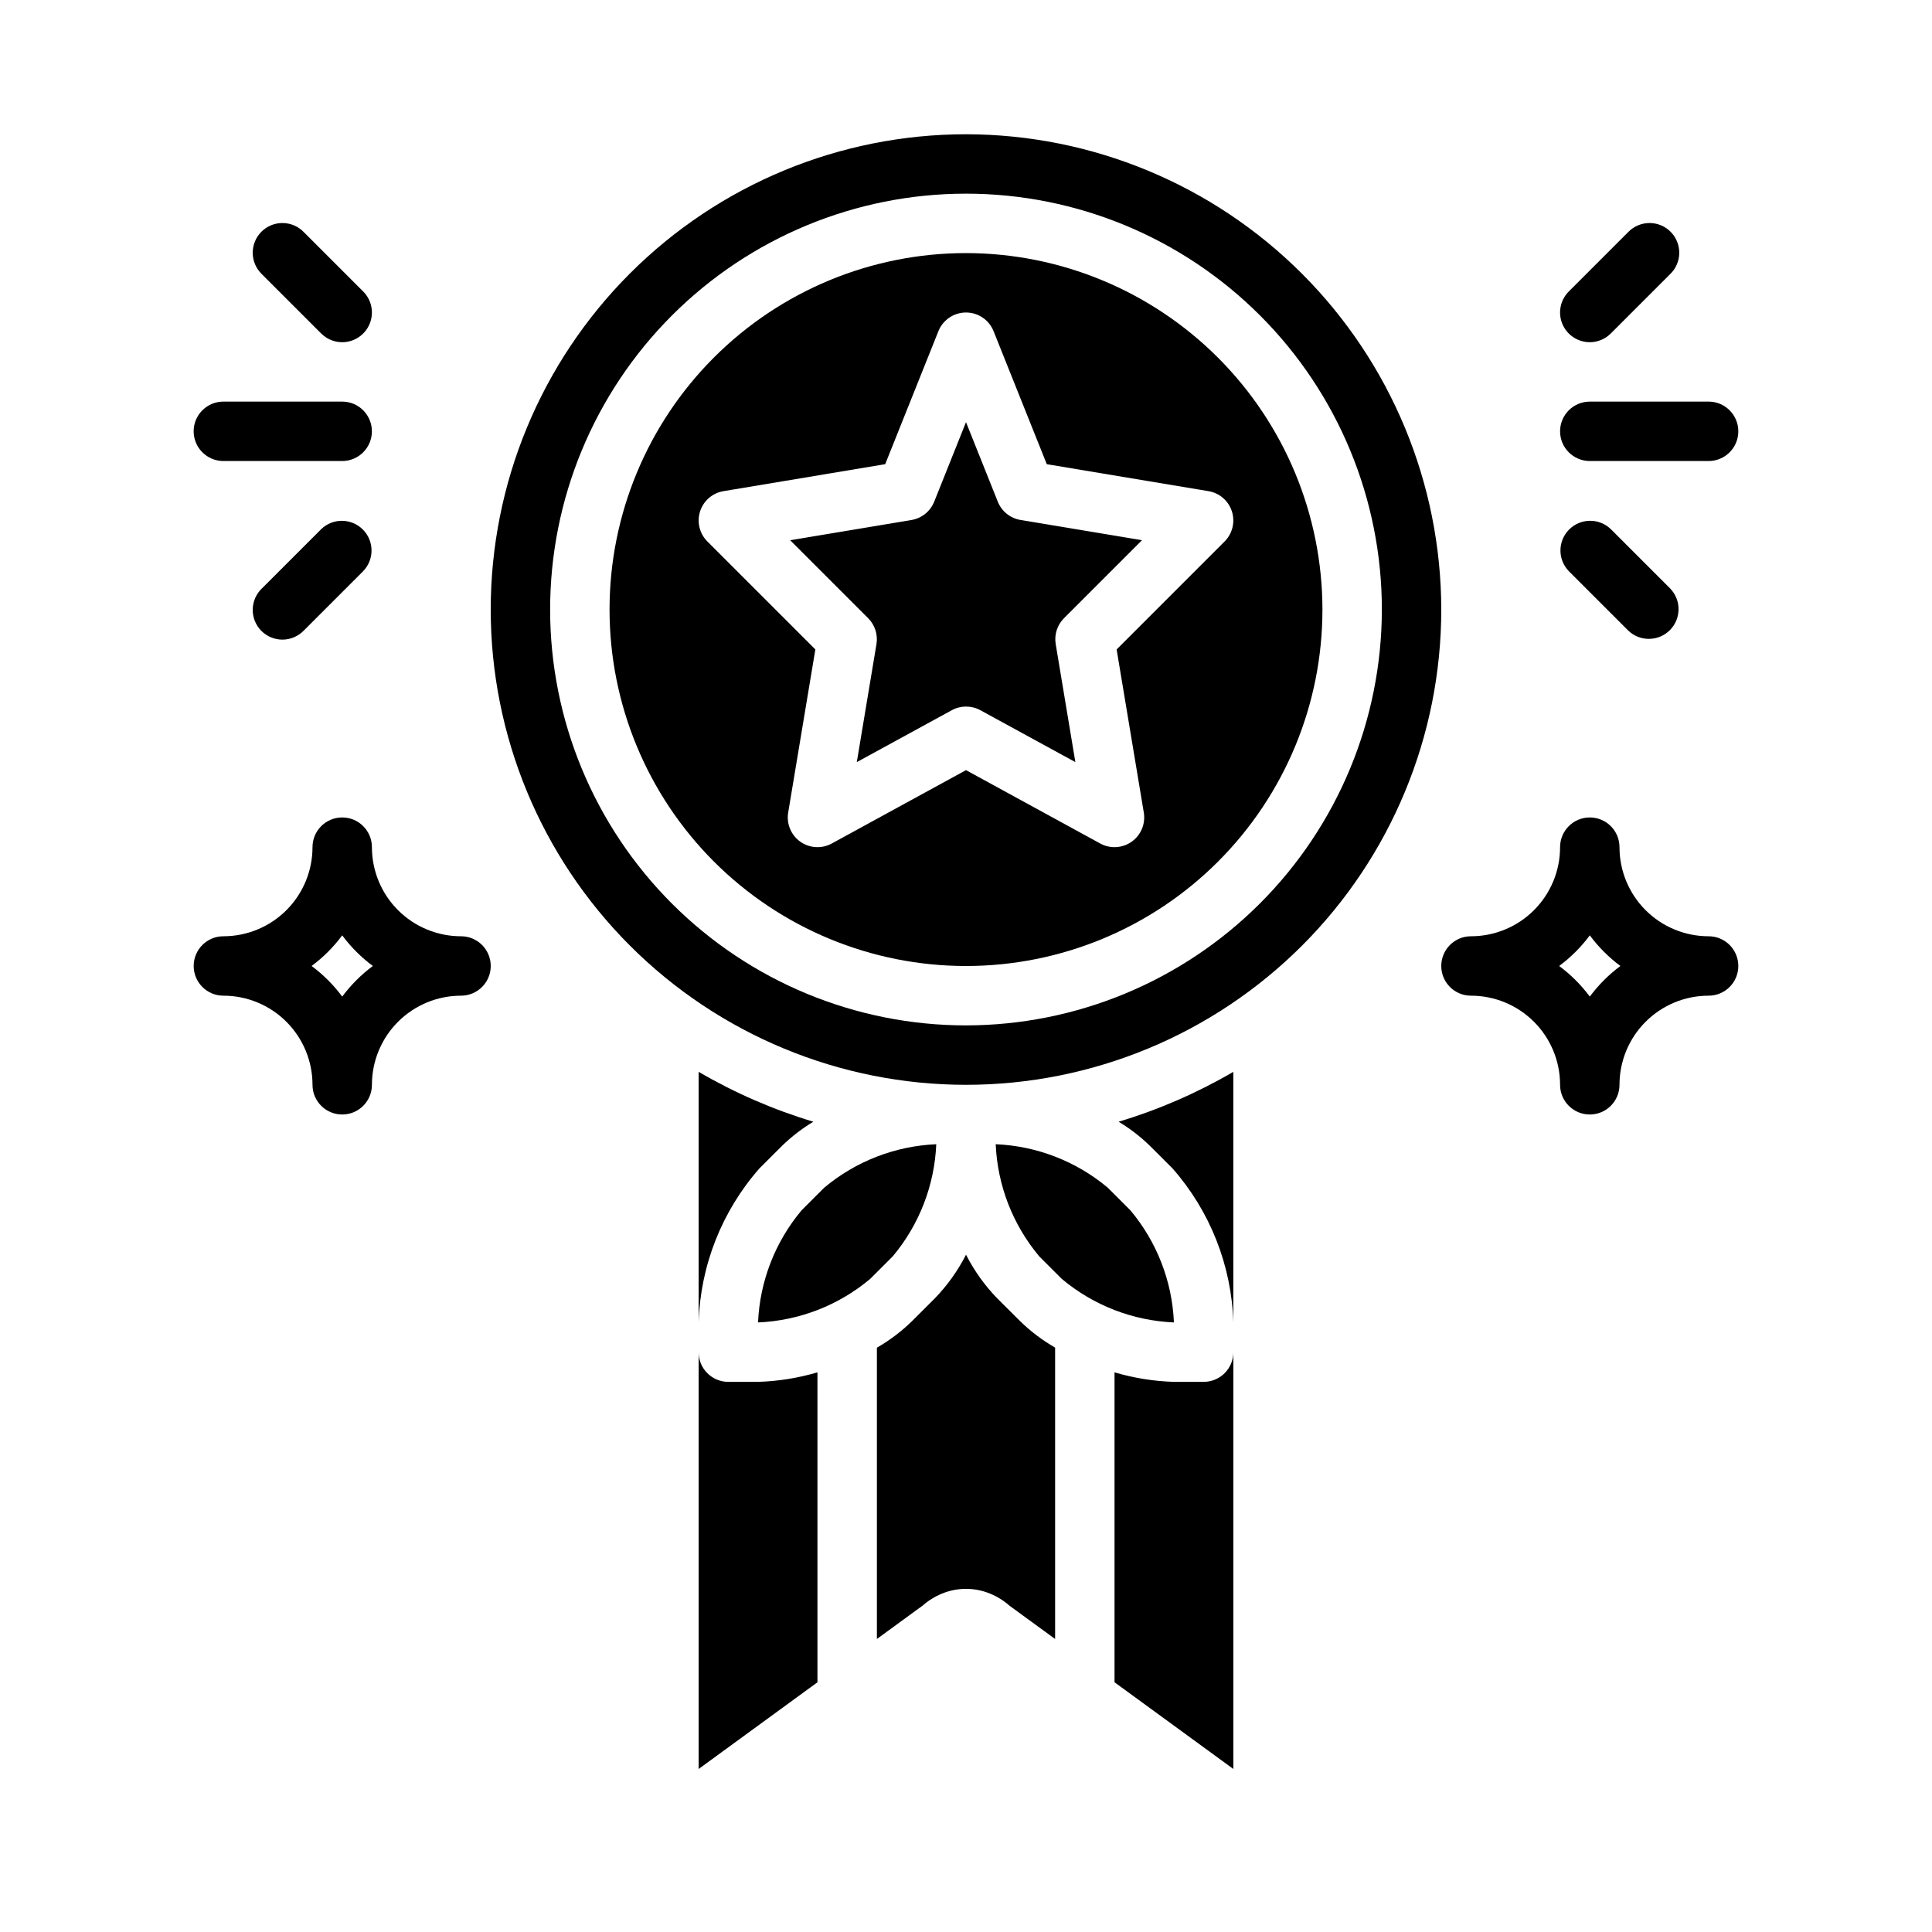
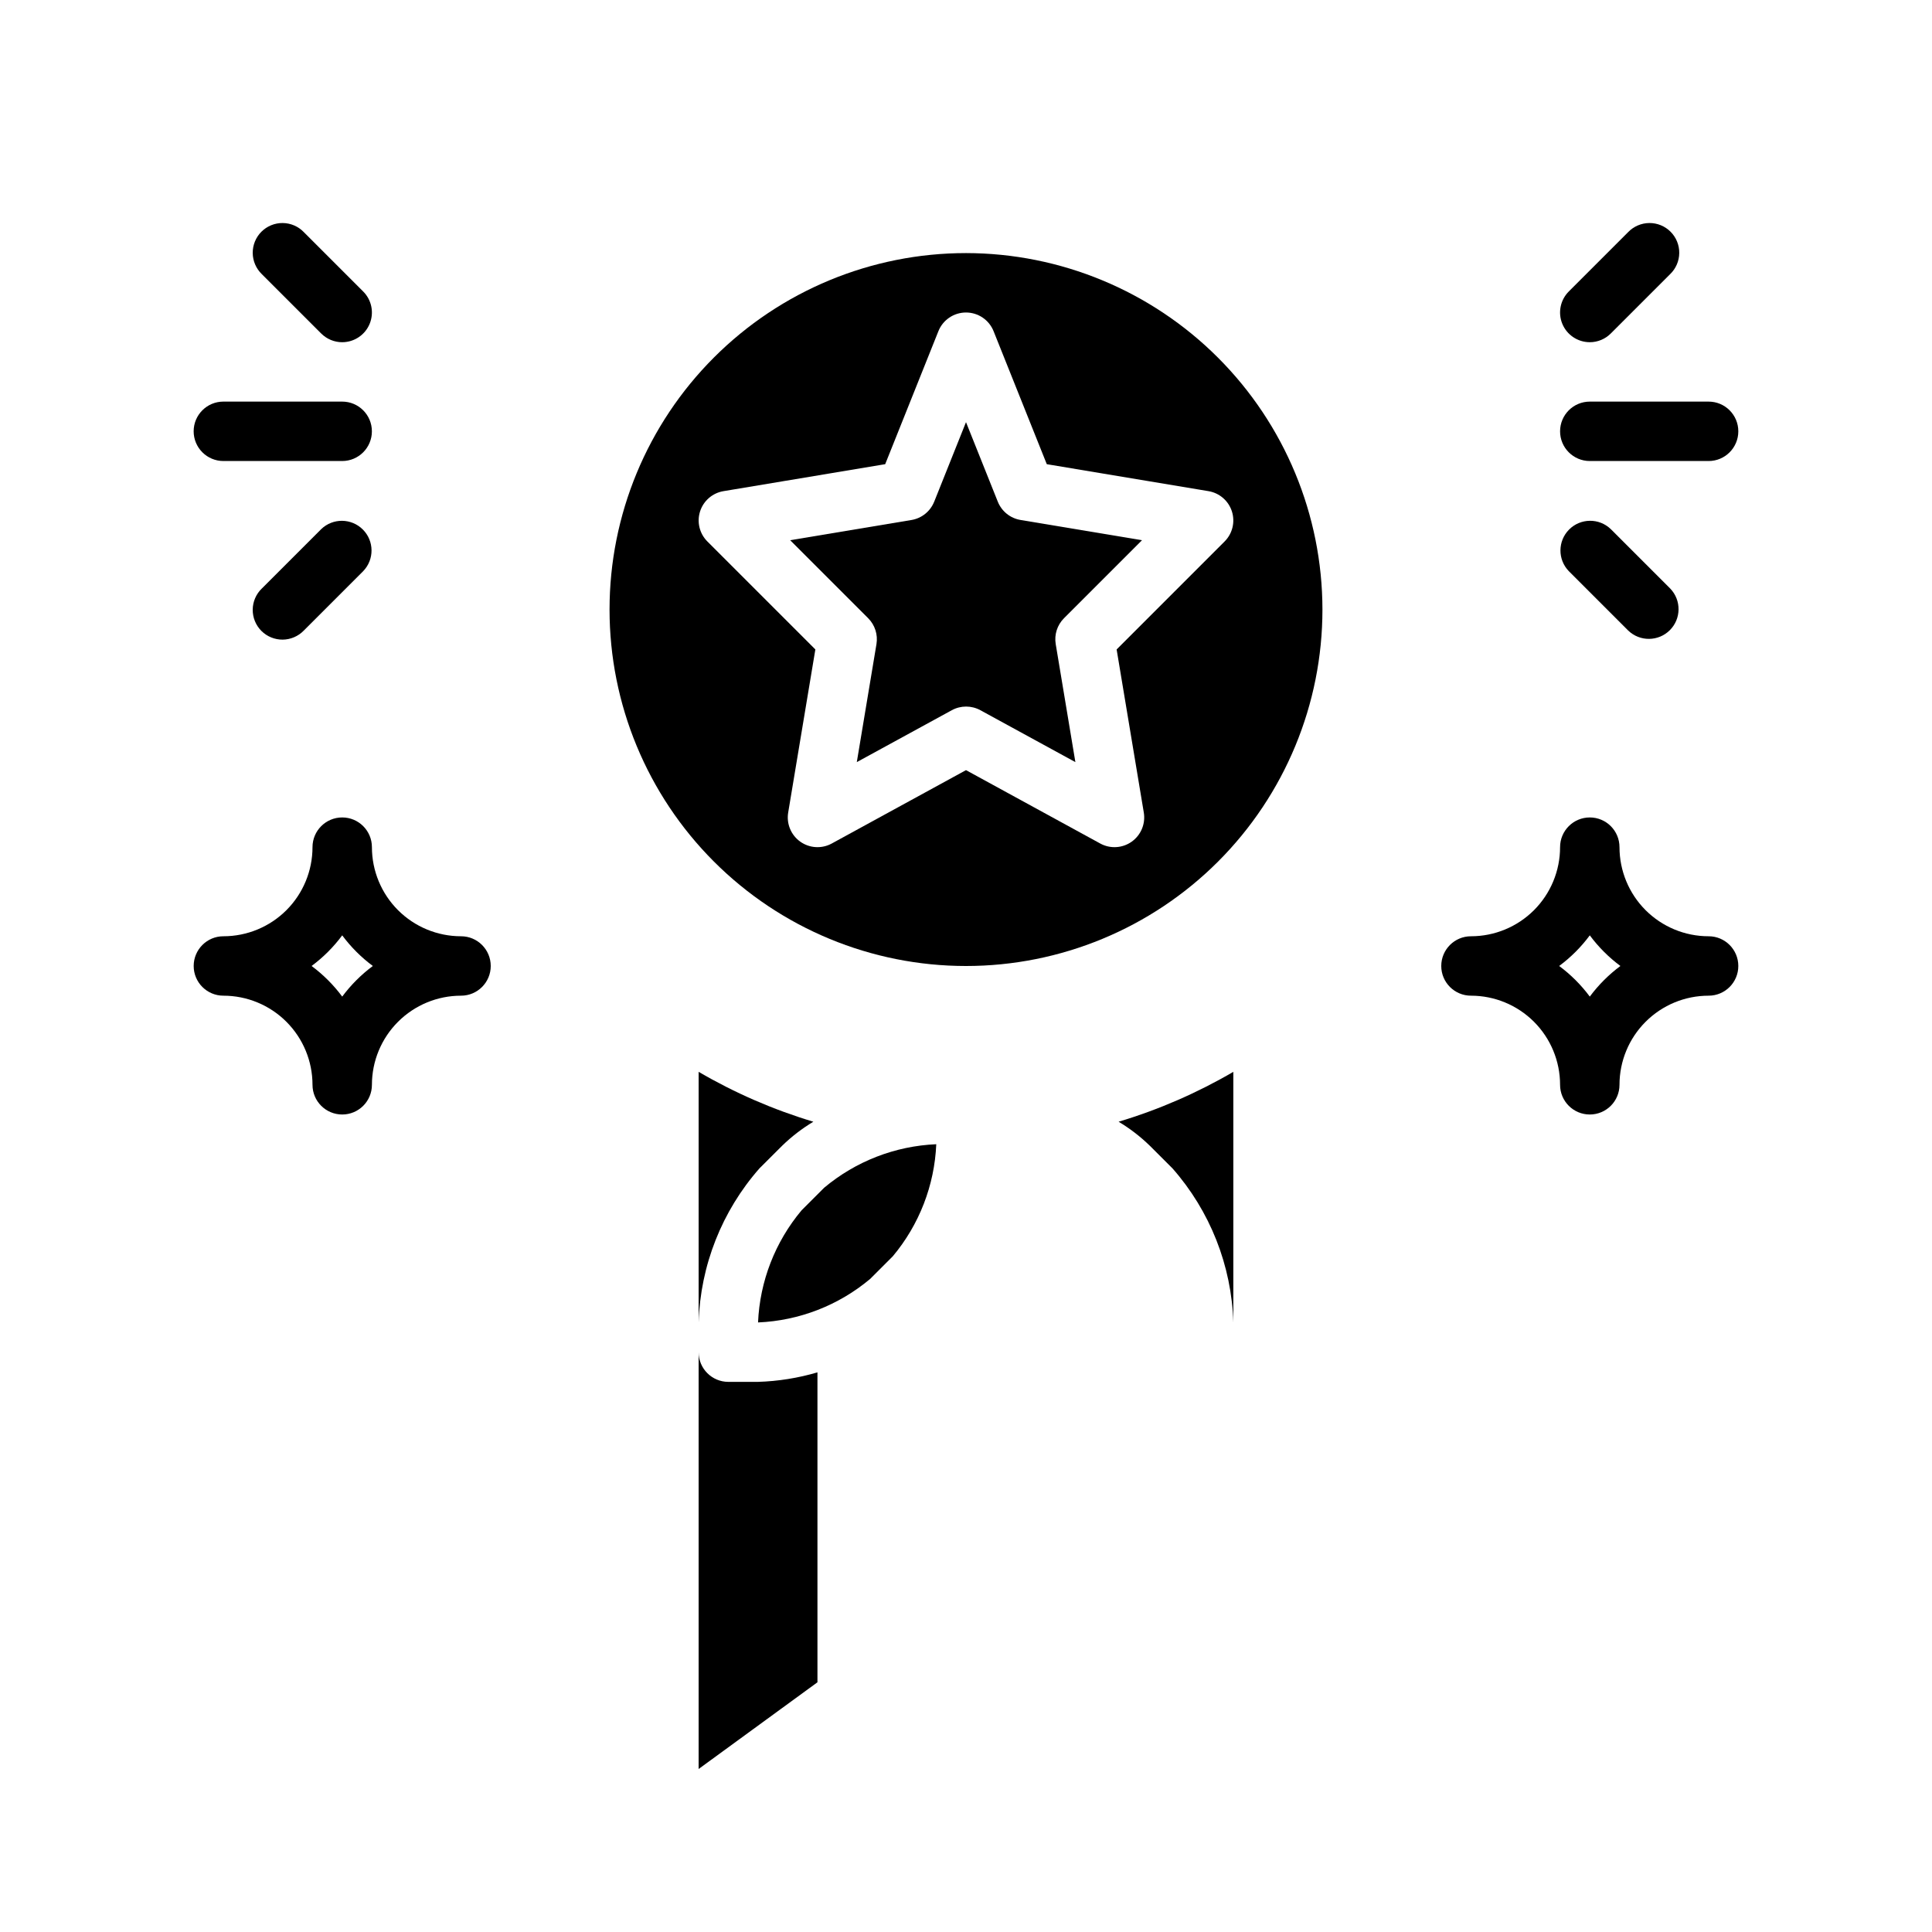
<svg xmlns="http://www.w3.org/2000/svg" fill="#000000" width="800px" height="800px" version="1.1" viewBox="144 144 512 512">
  <g>
    <path d="m195.32 258.3c0 2.09 0.832 4.09 2.309 5.566 1.477 1.477 3.477 2.309 5.566 2.309h31.488c4.348 0 7.871-3.527 7.871-7.875 0-4.348-3.523-7.871-7.871-7.871h-31.488c-4.348 0-7.875 3.523-7.875 7.871z" />
    <path d="m596.8 250.43h-31.488c-4.348 0-7.875 3.523-7.875 7.871 0 4.348 3.527 7.875 7.875 7.875h31.488c4.348 0 7.871-3.527 7.871-7.875 0-4.348-3.523-7.871-7.871-7.871z" />
    <path d="m234.69 234.69c3.184-0.004 6.051-1.922 7.269-4.859 1.219-2.941 0.547-6.328-1.707-8.578l-15.742-15.742v-0.004c-1.469-1.52-3.484-2.383-5.594-2.402-2.113-0.02-4.141 0.812-5.637 2.305-1.492 1.492-2.32 3.523-2.305 5.637 0.02 2.109 0.887 4.125 2.402 5.594l15.742 15.742h0.004c1.477 1.477 3.477 2.309 5.566 2.309z" />
    <path d="m565.31 234.69c2.086 0 4.09-0.832 5.562-2.309l15.742-15.742h0.004c1.52-1.469 2.383-3.484 2.402-5.594 0.02-2.113-0.812-4.144-2.305-5.637s-3.523-2.324-5.637-2.305c-2.109 0.02-4.125 0.883-5.594 2.402l-15.742 15.742v0.004c-2.25 2.25-2.926 5.637-1.707 8.578 1.219 2.938 4.09 4.856 7.273 4.859z" />
    <path d="m575.49 311.1c3.09 2.981 8 2.938 11.035-0.098 3.039-3.035 3.082-7.945 0.098-11.035l-15.742-15.742h-0.004c-3.086-2.984-7.996-2.941-11.035 0.094-3.035 3.035-3.078 7.945-0.094 11.035z" />
    <path d="m229.12 284.23-15.742 15.742h-0.004c-1.516 1.469-2.383 3.481-2.402 5.594-0.016 2.113 0.812 4.141 2.305 5.637 1.496 1.492 3.523 2.32 5.637 2.305 2.109-0.02 4.125-0.887 5.594-2.402l15.742-15.742v-0.004c2.984-3.09 2.941-8-0.094-11.035-3.039-3.035-7.945-3.078-11.035-0.094z" />
    <path d="m266.18 392.12c-6.266 0-12.273-2.488-16.699-6.914-4.43-4.43-6.918-10.438-6.918-16.699 0-4.348-3.523-7.875-7.871-7.875s-7.875 3.527-7.875 7.875c0 6.262-2.488 12.27-6.914 16.699-4.43 4.426-10.438 6.914-16.699 6.914-4.348 0-7.875 3.527-7.875 7.875s3.527 7.871 7.875 7.871c6.262 0 12.27 2.488 16.699 6.918 4.426 4.426 6.914 10.434 6.914 16.699 0 4.348 3.527 7.871 7.875 7.871s7.871-3.523 7.871-7.871c0-6.266 2.488-12.273 6.918-16.699 4.426-4.43 10.434-6.918 16.699-6.918 4.348 0 7.871-3.523 7.871-7.871s-3.523-7.875-7.871-7.875zm-31.488 15.988c-2.293-3.086-5.027-5.82-8.117-8.113 3.09-2.293 5.824-5.027 8.117-8.117 2.293 3.09 5.027 5.824 8.113 8.117-3.086 2.293-5.82 5.027-8.113 8.113z" />
    <path d="m596.8 392.12c-6.266 0-12.273-2.488-16.699-6.914-4.43-4.43-6.918-10.438-6.918-16.699 0-4.348-3.523-7.875-7.871-7.875s-7.875 3.527-7.875 7.875c0 6.262-2.488 12.27-6.914 16.699-4.43 4.426-10.438 6.914-16.699 6.914-4.348 0-7.875 3.527-7.875 7.875s3.527 7.871 7.875 7.871c6.262 0 12.27 2.488 16.699 6.918 4.426 4.426 6.914 10.434 6.914 16.699 0 4.348 3.527 7.871 7.875 7.871s7.871-3.523 7.871-7.871c0-6.266 2.488-12.273 6.918-16.699 4.426-4.43 10.434-6.918 16.699-6.918 4.348 0 7.871-3.523 7.871-7.871s-3.523-7.875-7.871-7.875zm-31.488 15.988c-2.293-3.086-5.027-5.82-8.117-8.113 3.09-2.293 5.824-5.027 8.117-8.117 2.293 3.09 5.027 5.824 8.113 8.117-3.086 2.293-5.82 5.027-8.113 8.113z" />
-     <path d="m408.27 488.07c-3.316-3.422-6.106-7.32-8.266-11.562-2.164 4.242-4.949 8.141-8.258 11.562l-6.016 6c-2.801 2.75-5.941 5.129-9.344 7.082v77.191l0.652-0.473 11.453-8.359v0.004c1.496-1.324 3.195-2.387 5.039-3.148 4.141-1.742 8.805-1.742 12.941 0 1.844 0.762 3.547 1.824 5.039 3.148l11.453 8.359 0.652 0.473v-77.219c-3.402-1.953-6.543-4.332-9.344-7.082z" />
-     <path d="m462.98 510.21h-7.875c-5.332-0.164-10.625-1.012-15.742-2.519v82.129l31.488 22.977v-110.46c0 2.086-0.832 4.09-2.305 5.566-1.477 1.477-3.481 2.305-5.566 2.305z" />
    <path d="m392.12 447.23c-10.898 0.469-21.34 4.519-29.699 11.523l-6.008 6.008c-7.004 8.363-11.055 18.801-11.523 29.699 10.898-0.465 21.34-4.516 29.699-11.523l6.008-6.008v0.004c7.008-8.363 11.059-18.805 11.523-29.703z" />
    <path d="m337.02 510.21c-4.348 0-7.875-3.523-7.875-7.871v110.46l31.488-22.977v-82.133c-5.117 1.508-10.41 2.356-15.742 2.519z" />
    <path d="m351.29 447.62c2.5-2.43 5.273-4.559 8.258-6.352-10.621-3.191-20.824-7.629-30.402-13.219v66.406c0.457-15.074 6.164-29.52 16.133-40.84z" />
-     <path d="m443.58 464.76-6.008-6.008c-8.359-7.004-18.801-11.055-29.699-11.523 0.465 10.898 4.516 21.34 11.523 29.703l6.008 6.008v-0.004c8.359 7.008 18.801 11.059 29.699 11.523-0.465-10.898-4.516-21.336-11.523-29.699z" />
-     <path d="m400 179.58c-33.406 0-65.441 13.27-89.062 36.891s-36.891 55.656-36.891 89.062c0 33.402 13.27 65.441 36.891 89.062 23.621 23.617 55.656 36.891 89.062 36.891 33.402 0 65.441-13.273 89.059-36.891 23.621-23.621 36.891-55.66 36.891-89.062-0.039-33.395-13.32-65.406-36.934-89.02-23.609-23.613-55.625-36.895-89.016-36.934zm0 236.16c-29.23 0-57.262-11.609-77.93-32.277-20.668-20.668-32.281-48.703-32.281-77.93 0-29.23 11.613-57.262 32.281-77.93 20.668-20.668 48.699-32.281 77.93-32.281 29.227 0 57.258 11.613 77.926 32.281s32.281 48.699 32.281 77.93c-0.031 29.219-11.652 57.23-32.312 77.895-20.664 20.66-48.676 32.281-77.895 32.312z" />
    <path d="m400 211.07c-25.055 0-49.082 9.953-66.797 27.668-17.715 17.715-27.668 41.742-27.668 66.797 0 25.051 9.953 49.078 27.668 66.797 17.715 17.715 41.742 27.668 66.797 27.668 25.051 0 49.078-9.953 66.793-27.668 17.719-17.719 27.668-41.746 27.668-66.797-0.023-25.047-9.988-49.059-27.695-66.766-17.711-17.711-41.723-27.672-66.766-27.699zm39.918 105.04 7.203 43.242c0.488 2.969-0.754 5.957-3.207 7.699-2.453 1.742-5.684 1.934-8.324 0.496l-35.59-19.453-35.59 19.453c-2.644 1.438-5.875 1.246-8.328-0.496-2.449-1.742-3.695-4.731-3.207-7.699l7.203-43.242-28.621-28.621c-2.082-2.086-2.828-5.16-1.93-7.965 0.898-2.805 3.289-4.875 6.195-5.363l42.863-7.148 14.098-35.242c1.195-2.996 4.094-4.957 7.316-4.957s6.117 1.961 7.312 4.957l14.098 35.242 42.863 7.148c2.906 0.488 5.297 2.559 6.195 5.363 0.898 2.805 0.152 5.879-1.93 7.965z" />
-     <path d="m408.43 276.96-8.43-21.086-8.43 21.09-0.004-0.004c-1.02 2.555-3.301 4.391-6.012 4.844l-32.148 5.359 20.672 20.672h-0.004c1.797 1.797 2.613 4.352 2.199 6.856l-5.211 31.277 25.191-13.762h-0.004c2.352-1.281 5.191-1.281 7.543 0l25.191 13.762-5.211-31.277c-0.418-2.504 0.398-5.059 2.195-6.856l20.672-20.672-32.148-5.359c-2.731-0.438-5.031-2.277-6.062-4.844z" />
+     <path d="m408.43 276.96-8.43-21.086-8.43 21.09-0.004-0.004c-1.02 2.555-3.301 4.391-6.012 4.844l-32.148 5.359 20.672 20.672h-0.004c1.797 1.797 2.613 4.352 2.199 6.856l-5.211 31.277 25.191-13.762c2.352-1.281 5.191-1.281 7.543 0l25.191 13.762-5.211-31.277c-0.418-2.504 0.398-5.059 2.195-6.856l20.672-20.672-32.148-5.359c-2.731-0.438-5.031-2.277-6.062-4.844z" />
    <path d="m448.7 447.62 6.008 6v-0.004c9.973 11.32 15.68 25.766 16.137 40.84v-66.406c-9.578 5.59-19.781 10.027-30.402 13.219 2.988 1.793 5.758 3.922 8.258 6.352z" />
  </g>
</svg>